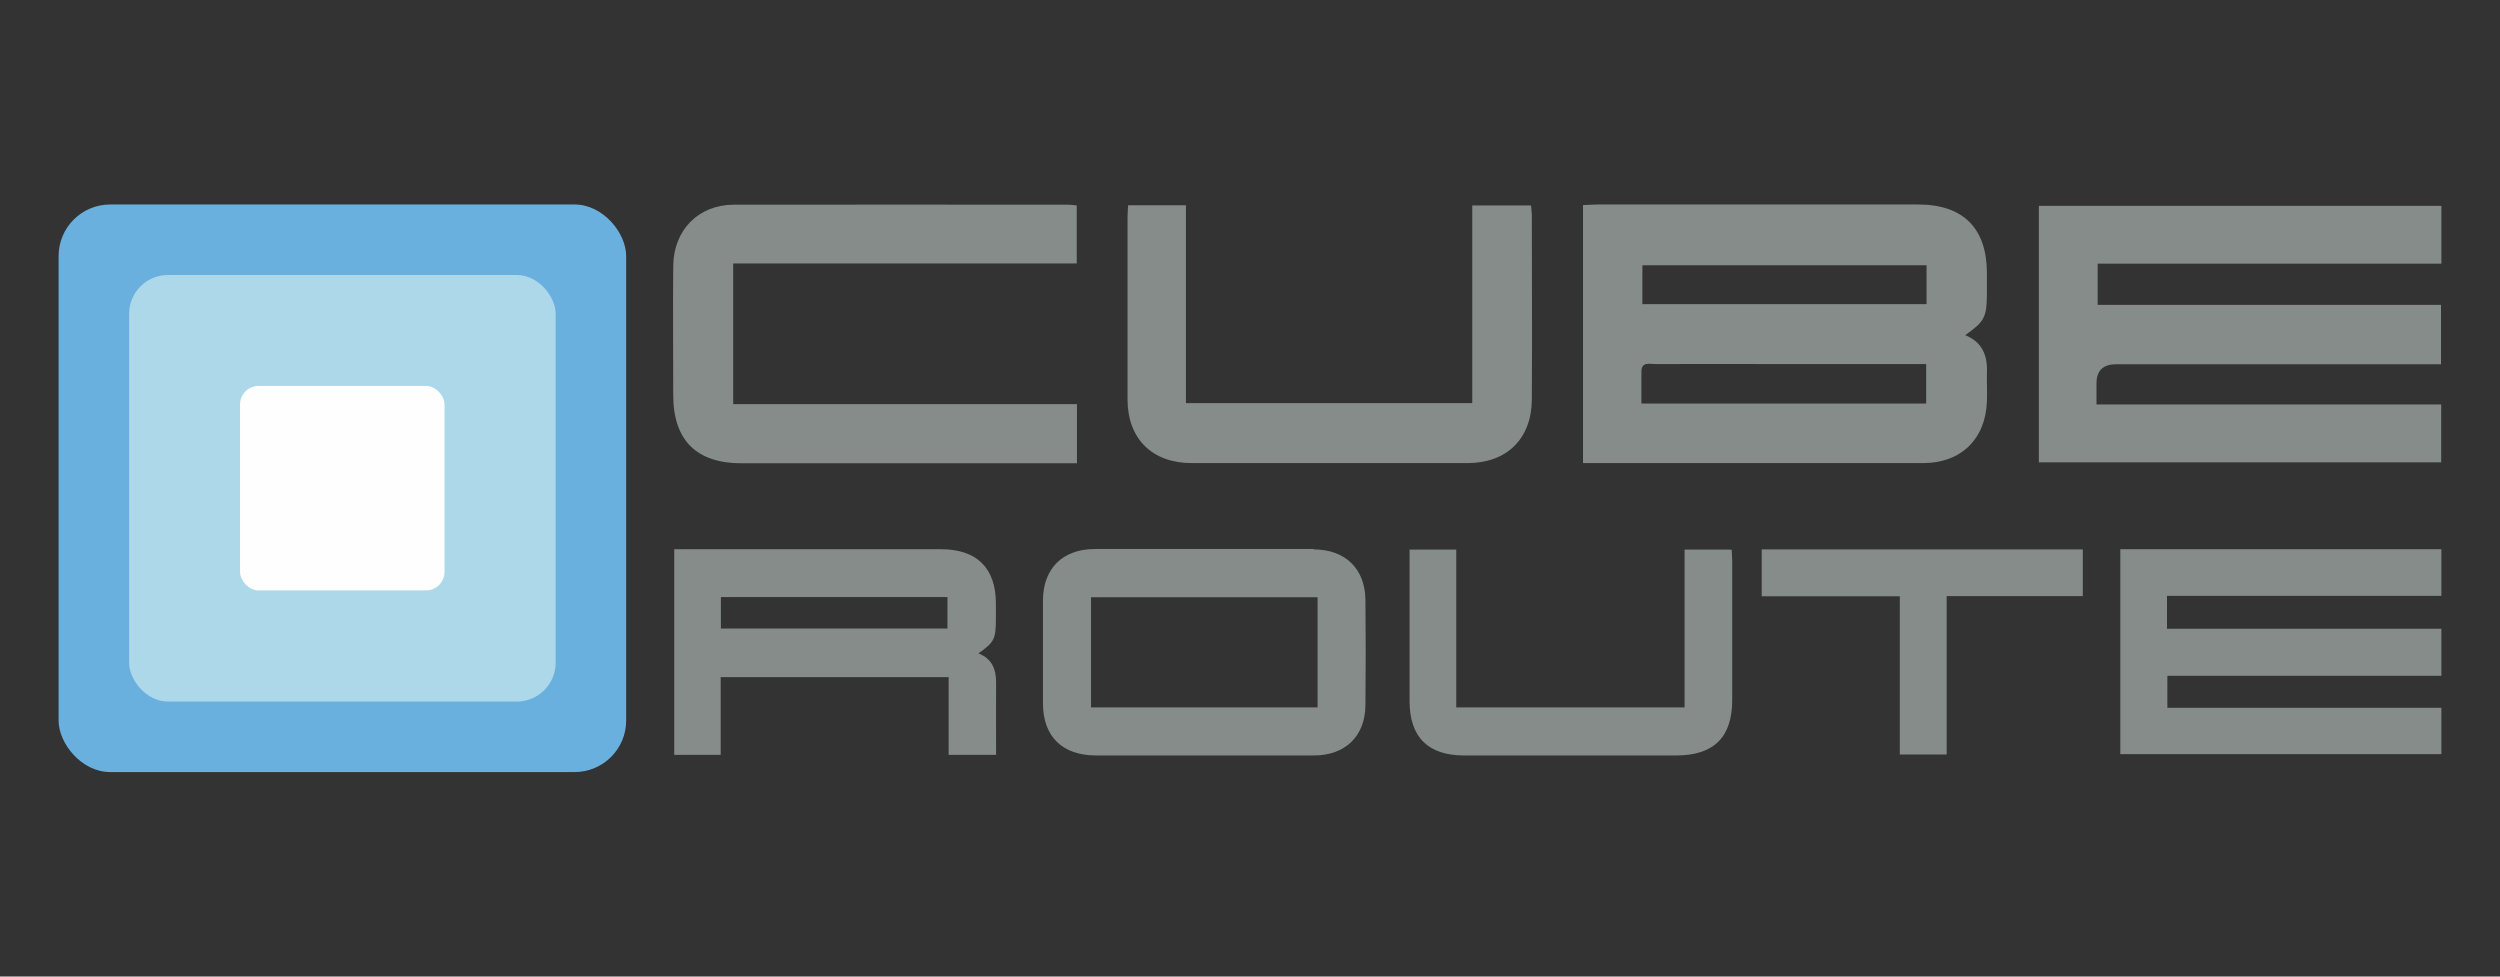
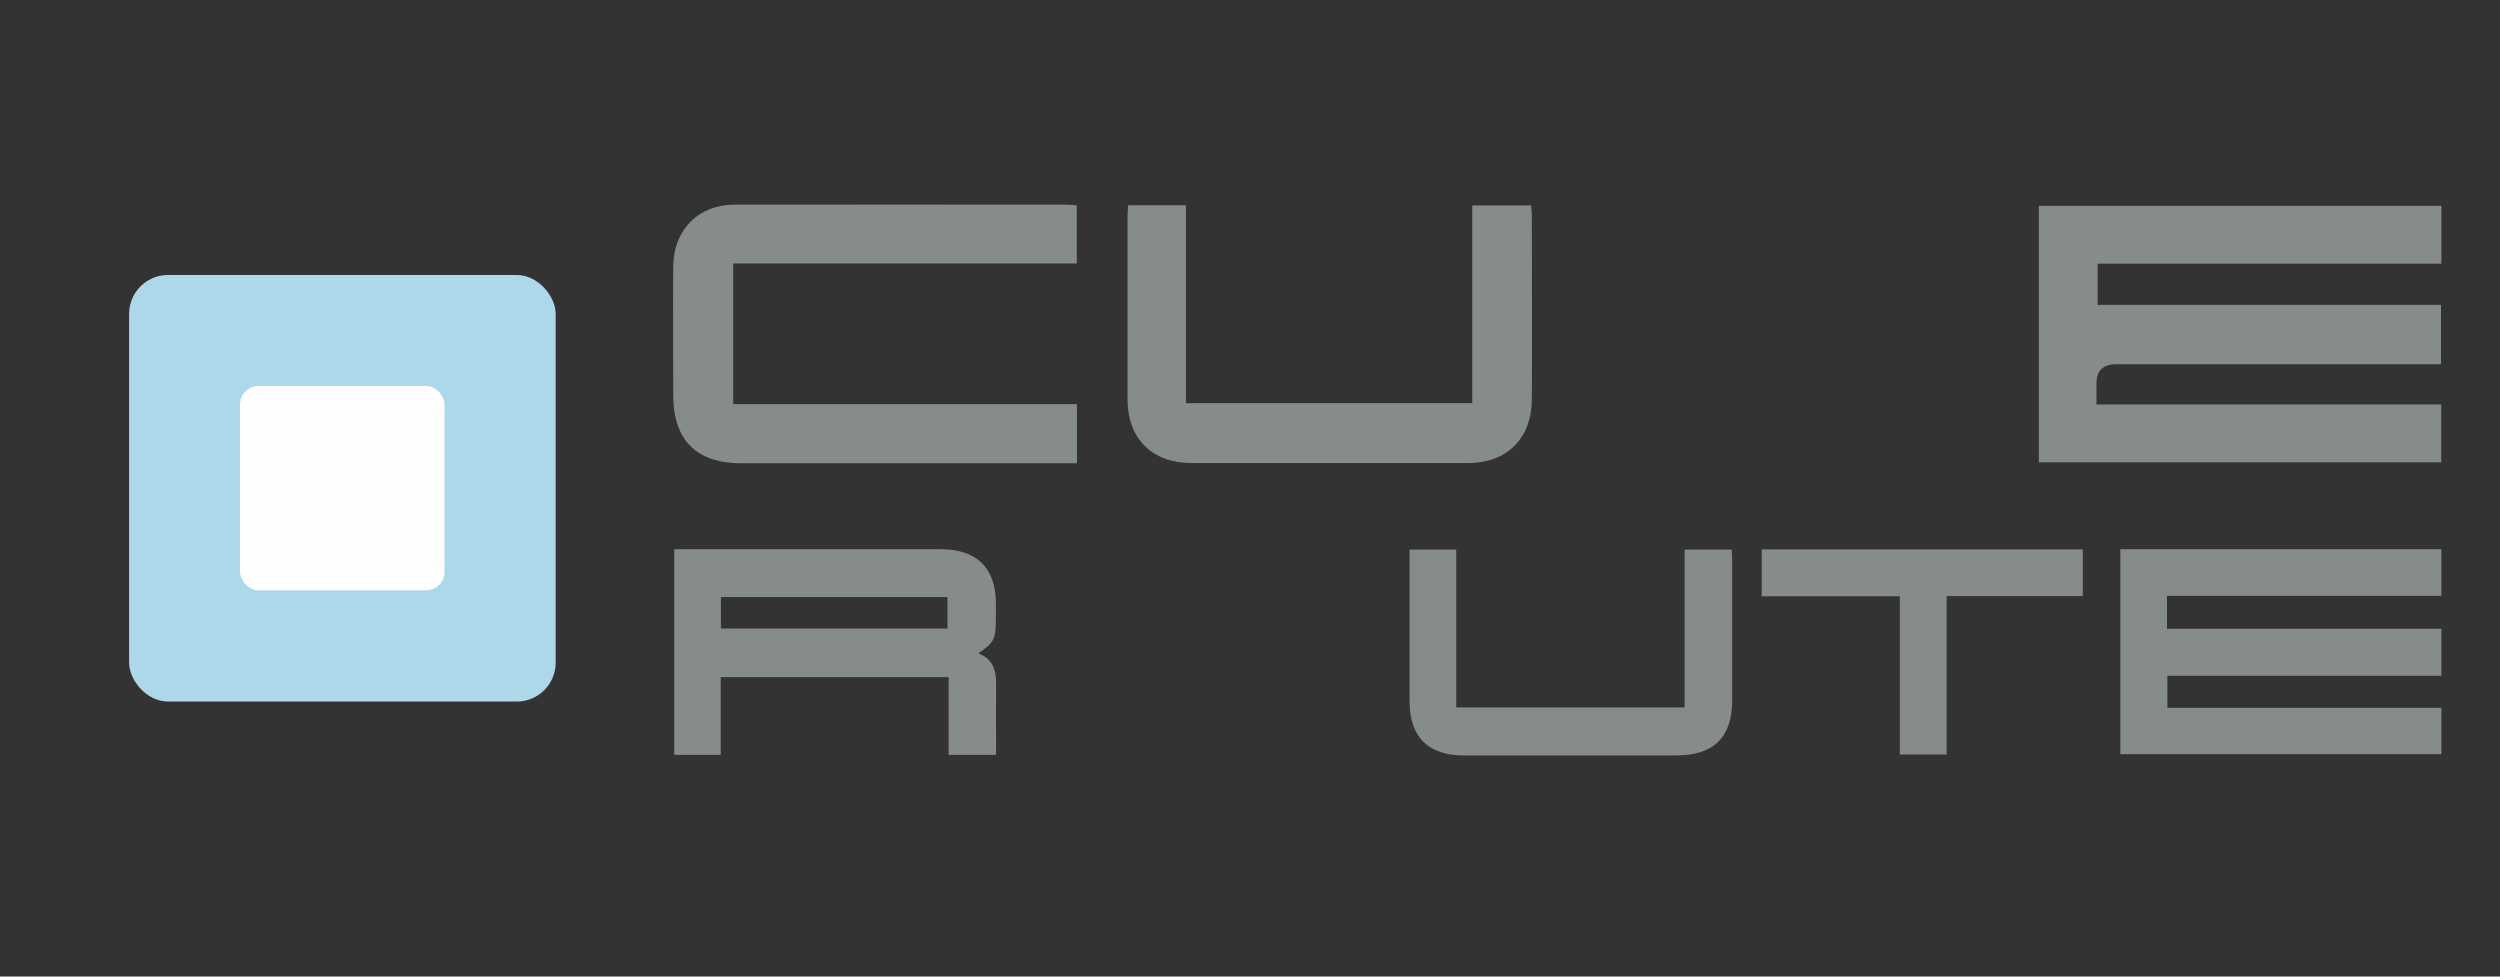
<svg xmlns="http://www.w3.org/2000/svg" viewBox="0 0 128 50" data-name="Layer 1" id="Layer_1">
  <rect x="0" y="0" width="128" height="50" fill="#333333" stroke="none" />
  <defs>
    <style>
      .cls-1 {
        fill: #69b0de;
      }

      .cls-1, .cls-2, .cls-3, .cls-4 {
        stroke-width: 0px;
      }

      .cls-2 {
        fill: #acd8ea;
      }

      .cls-3 {
        fill: #fefefe;
      }

      .cls-4 {
        fill: #858c8a;
      }
    </style>
  </defs>
-   <rect ry="2.64" rx="2.64" height="29.06" width="29.06" y="10.47" x="3" class="cls-1" />
  <rect ry="1.99" rx="1.99" height="21.84" width="21.84" y="14.08" x="6.61" class="cls-2" />
  <rect ry=".95" rx=".95" height="10.47" width="10.47" y="19.76" x="12.29" class="cls-3" />
  <g>
-     <path d="M100.62,17.16c.99-.7,1.1-.92,1.11-2.1,0-.37,0-.73,0-1.1-.01-2.28-1.22-3.49-3.52-3.49-5.47,0-10.94,0-16.41,0-.24,0-.48.02-.75.03v13.21h.86c2.59,0,5.17,0,7.76,0,2.93,0,5.86,0,8.8,0,1.93,0,3.19-1.23,3.26-3.15.02-.49-.01-.98,0-1.47.04-.88-.23-1.57-1.11-1.93ZM98.63,20.66h-14.59c0-.57,0-1.1,0-1.63,0-.52.42-.39.7-.39,2.14-.01,4.29,0,6.43,0,2.46,0,4.92,0,7.45,0v2.02ZM98.64,15.57h-14.55v-1.99h14.55v1.99Z" class="cls-4" />
    <path d="M104.39,23.67h20.6v-2.96h-17.65c0-.45,0-.76,0-1.08q0-.98,1.01-.98c5.25,0,10.5,0,15.76,0h.87v-3.04h-17.58v-2.11h17.6v-2.96h-20.61v13.14Z" class="cls-4" />
    <path d="M125,34.61v-2.42h-14.05v-1.68h14.05v-2.39h-16.44v10.49h16.44v-2.37h-14.03v-1.64h14.04Z" class="cls-4" />
    <path d="M50.1,33.45c.81-.57.88-.73.89-1.73,0-.27,0-.55,0-.82,0-1.82-.98-2.78-2.81-2.78-4.35,0-8.7,0-13.04,0h-.62v10.53h2.38v-3.98h11.67v3.98h2.43c0-1.26-.01-2.48,0-3.71,0-.68-.21-1.21-.89-1.48ZM48.51,32.18h-11.6v-1.61h11.6v1.61Z" class="cls-4" />
-     <path d="M54.67,38.67c1.83,0,3.66,0,5.49,0,1.89,0,3.77,0,5.66,0-1.89,0-3.77,0-5.66,0-1.83,0-3.66,0-5.49,0Z" class="cls-4" />
-     <path d="M67.27,28.11c-3.74,0-7.47,0-11.21,0-1.65,0-2.65.99-2.66,2.62,0,1.76,0,3.52,0,5.28,0,1.7.99,2.67,2.72,2.67,1.83,0,3.66,0,5.49,0,1.89,0,3.77,0,5.66,0,1.61,0,2.63-.99,2.64-2.58.02-1.8.02-3.6,0-5.39-.02-1.6-1.04-2.58-2.65-2.58ZM67.46,36.22h-11.6v-5.64h11.6v5.64Z" class="cls-4" />
    <path d="M37.53,13.49h17.6v-2.97c-.18-.02-.33-.04-.47-.04-5.69,0-11.39-.01-17.08,0-1.82,0-3.09,1.3-3.11,3.13-.02,2.2,0,4.41,0,6.62,0,2.31,1.19,3.49,3.49,3.49,5.47,0,10.95,0,16.42,0h.76v-3.03h-17.6v-7.2Z" class="cls-4" />
    <path d="M78.4,10.52h-3.02v10.12h-14.66v-10.13h-2.96c-.01.22-.03.41-.03.6,0,3.11,0,6.23,0,9.34,0,2.01,1.26,3.26,3.28,3.26,4.71,0,9.42,0,14.13,0,2.01,0,3.28-1.25,3.29-3.26.02-3.14,0-6.27,0-9.41,0-.17-.03-.33-.04-.52Z" class="cls-4" />
    <path d="M88.66,28.14h-2.41v8.08h-11.69v-8.08h-2.39c0,.22,0,.41,0,.6,0,2.39,0,4.77,0,7.16,0,1.84.95,2.78,2.79,2.78,3.62,0,7.24,0,10.86,0,1.92,0,2.87-.93,2.87-2.84,0-2.37,0-4.73,0-7.1,0-.19-.02-.38-.03-.6Z" class="cls-4" />
    <path d="M90.2,30.53h7.07v8.1h2.4v-8.11h6.97v-2.39h-16.44v2.4Z" class="cls-4" />
  </g>
</svg>